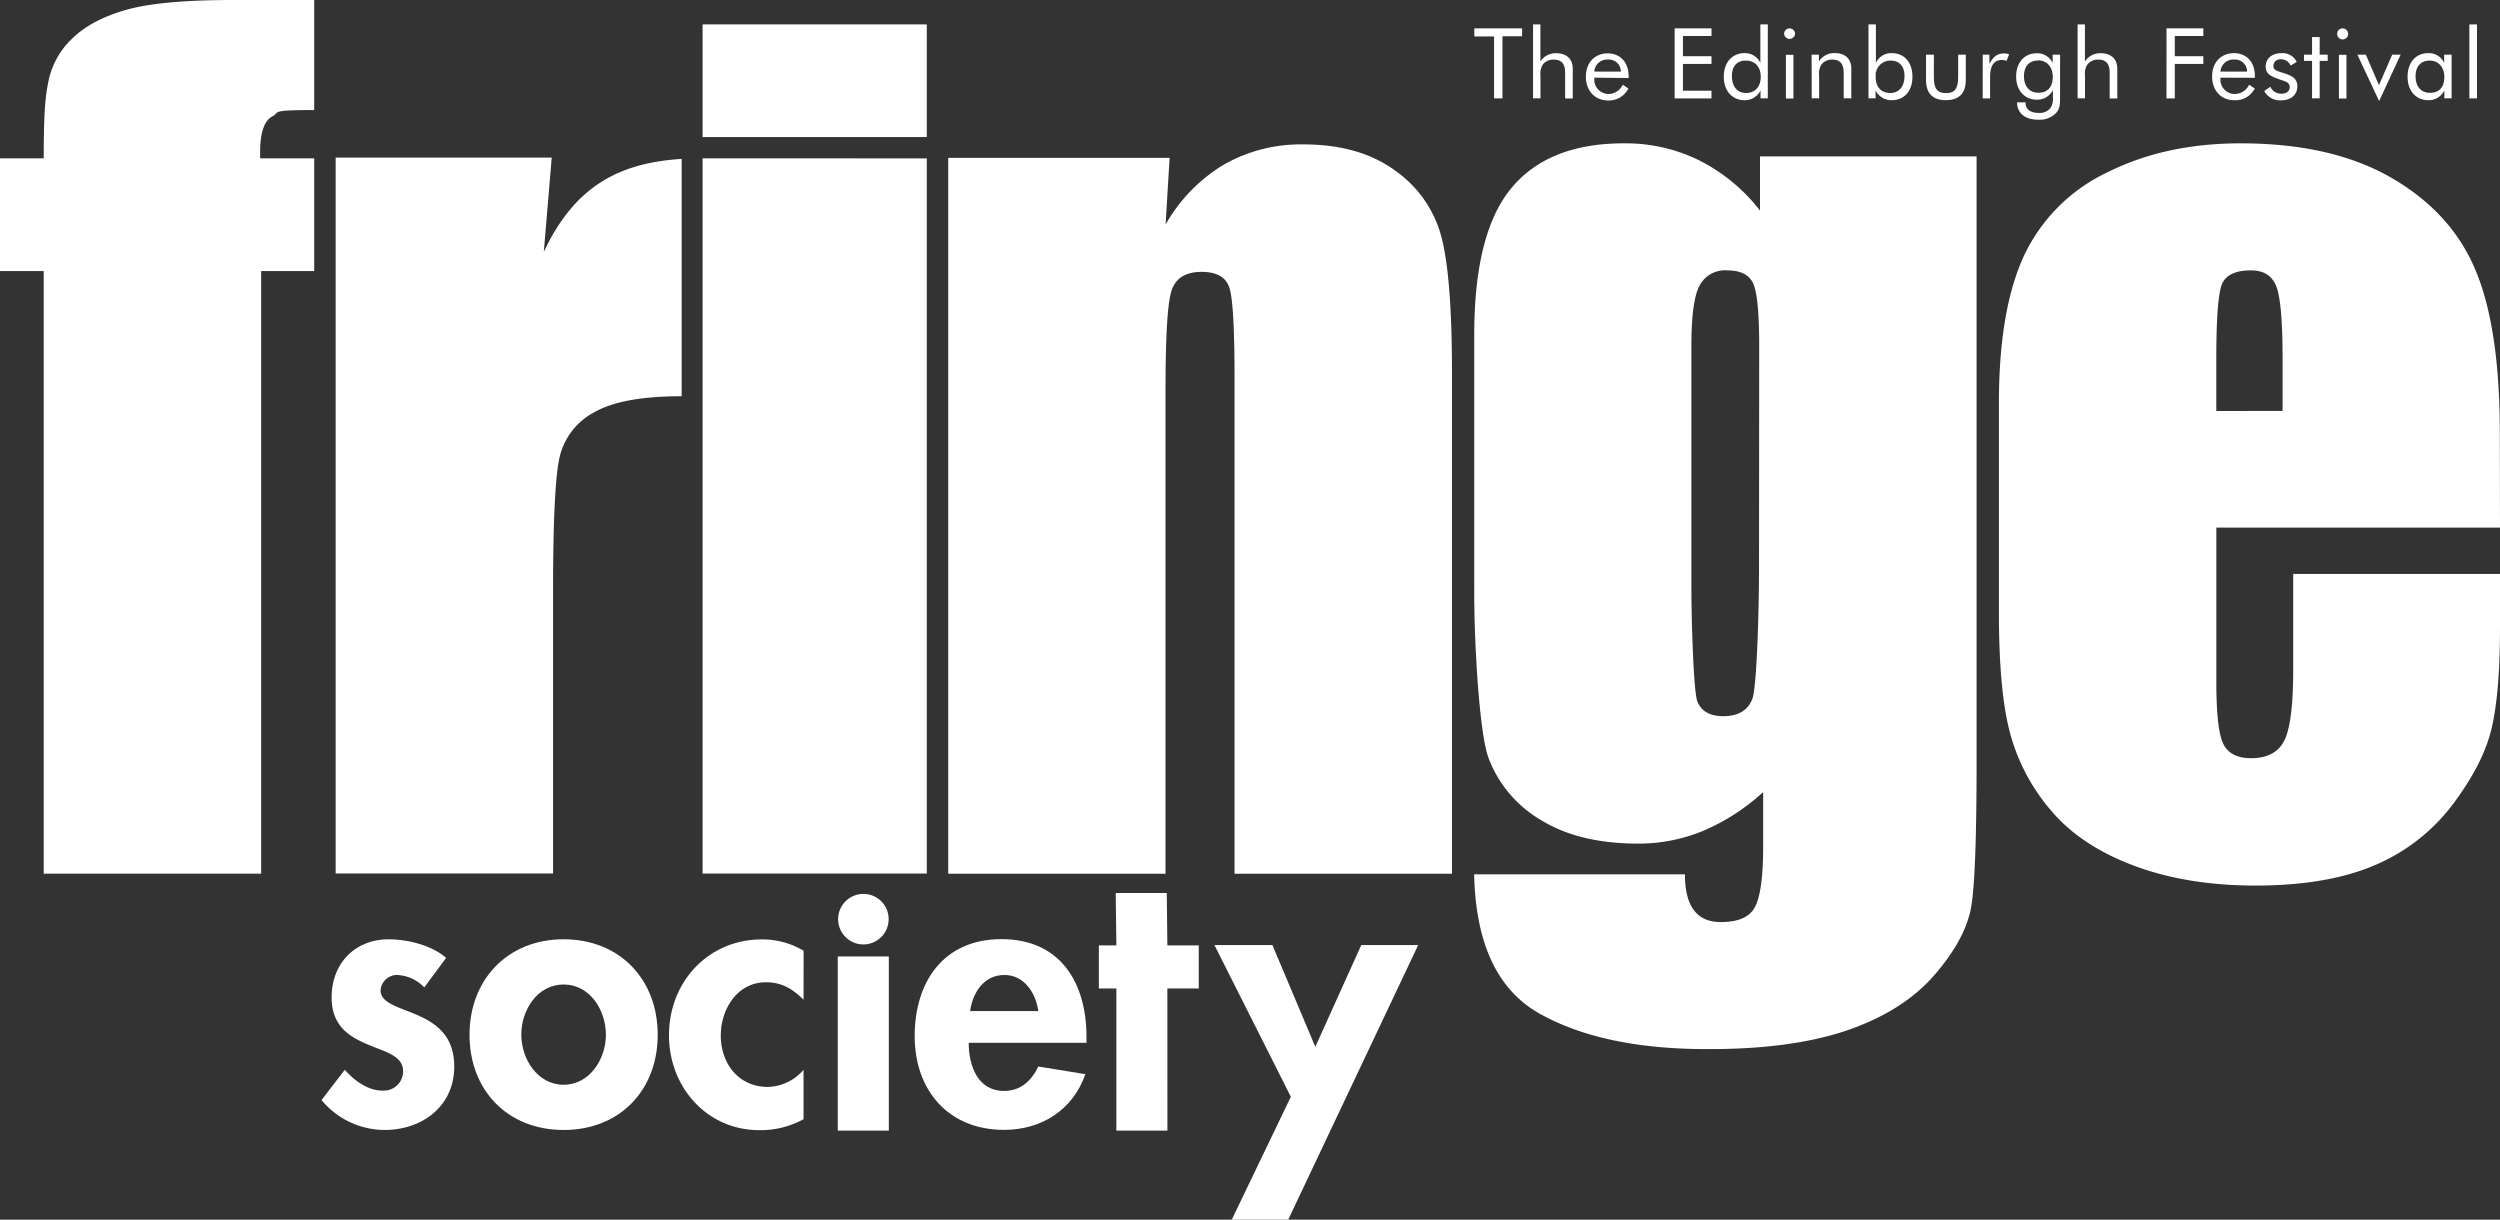
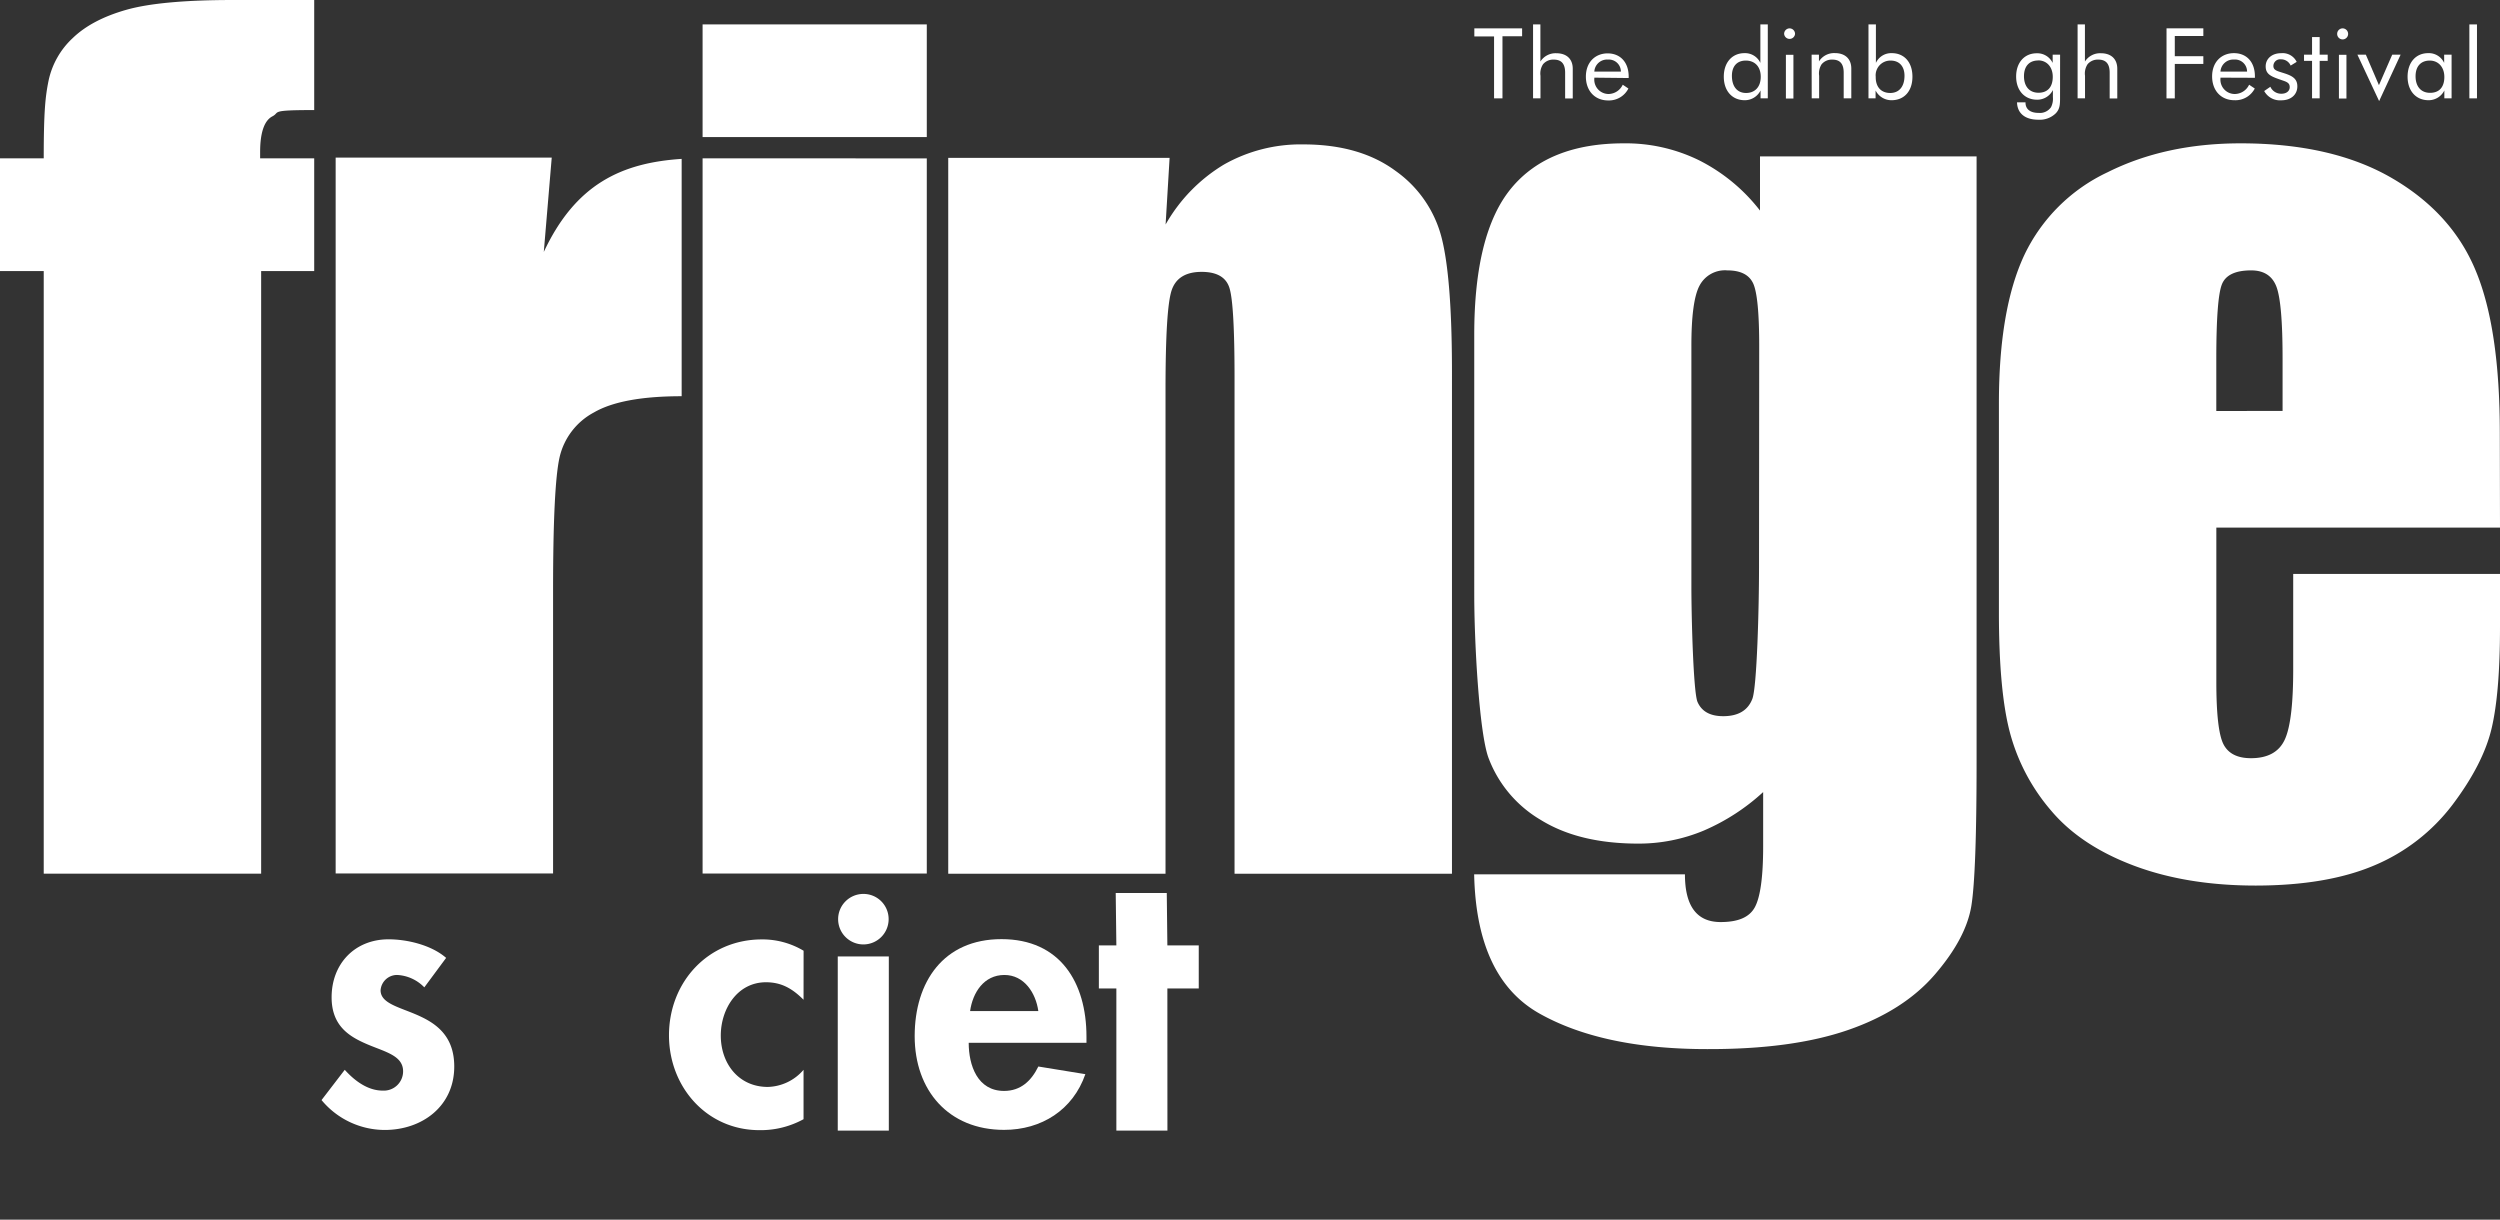
<svg xmlns="http://www.w3.org/2000/svg" id="Layer_1" data-name="Layer 1" viewBox="0 0 538.58 262.75">
  <rect x="0" y="0" width="538.58" height="262.75" fill="#333333" stroke="none" />
  <title>fringe</title>
  <path d="M114.05,268.6a8.73,8.73,0,0,0-5.81-2.67,3.55,3.55,0,0,0-3.61,3.3c0,2.83,4,3.61,7.93,5.34s7.94,4.4,7.94,11.08c0,8.56-6.91,13.67-15,13.67a17.72,17.72,0,0,1-13.59-6.44l5-6.52c2.12,2.36,4.95,4.48,8.17,4.48a4.15,4.15,0,0,0,4.4-4.16c0-3.38-3.85-4.17-7.7-5.81s-7.7-3.93-7.7-10.13c0-7.23,5-12.49,12.26-12.49,4.09,0,9.27,1.26,12.41,4Z" transform="translate(-22.64 -55.89)" style="fill:#fff" />
-   <path d="M164.33,278.82c0,11.94-8.17,20.5-20.27,20.5s-20.27-8.56-20.27-20.5,8.25-20.58,20.27-20.58S164.33,266.8,164.33,278.82Zm-29.38,0c0,5.18,3.46,10.76,9.11,10.76s9.11-5.58,9.11-10.76c0-5.34-3.46-10.84-9.11-10.84S134.94,273.47,134.94,278.82Z" transform="translate(-22.64 -55.89)" style="fill:#fff" />
  <path d="M195.75,271.27c-2.36-2.36-4.71-3.77-8.09-3.77-6.21,0-9.74,5.81-9.74,11.47,0,6.05,3.85,11.08,10.13,11.08a10.48,10.48,0,0,0,7.7-3.69V297a19.16,19.16,0,0,1-9.51,2.36c-11.39,0-19.48-9.35-19.48-20.43,0-11.47,8.41-20.66,20-20.66a17.26,17.26,0,0,1,9,2.44Z" transform="translate(-22.64 -55.89)" style="fill:#fff" />
  <path d="M214.08,253.91a5.44,5.44,0,1,1-5.44-5.44A5.42,5.42,0,0,1,214.08,253.91Z" transform="translate(-22.64 -55.89)" style="fill:#fff" />
  <rect x="180.48" y="206.05" width="11" height="37.52" style="fill:#fff" />
  <path d="M231.33,280.54c0,4.87,1.89,10.37,7.62,10.37,3.61,0,5.89-2.2,7.38-5.26l10.13,1.65c-2.67,7.7-9.43,12-17.52,12-11.94,0-19.25-8.48-19.25-20.19s6.21-20.9,18.7-20.9c12.65,0,18.31,9.35,18.31,21v1.33Zm15-6.83c-.55-3.93-3.06-7.78-7.31-7.78-4.4,0-6.83,3.77-7.39,7.78Z" transform="translate(-22.64 -55.89)" style="fill:#fff" />
  <path d="M274.14,299.46h-11V268.83h-3.77v-9.27h3.77L263,248.27h11l.13,11.29h6.76v9.27h-6.76Z" transform="translate(-22.64 -55.89)" style="fill:#fff" />
-   <path d="M284.27,259.49h12.49L306,281.41l9.9-21.92h12.26l-28,59.16H288l12.73-26.48Z" transform="translate(-22.64 -55.89)" style="fill:#fff" />
  <path d="M90.33,55.89V79.6c-9.79,0-7.26.45-9,1.35s-2.65,3.47-2.65,7.7V90H90.33v24.28H78.9V244.11H32.06V114.28H22.64V90h9.42c0-10.16.35-13.36,1.05-16.77A17.42,17.42,0,0,1,38.3,64.1q4.14-4,11.6-6.11t23.18-2.1Z" transform="translate(-22.64 -55.89)" style="fill:#fff" />
  <path d="M141.5,89.84l-1.71,20.33c6.83-14.6,16.73-19.2,29.7-20.05v51.13q-12.87,0-18.89,3.49a14.66,14.66,0,0,0-7.42,9.71q-1.39,6.23-1.39,28.67v60.94H94.95V89.84Z" transform="translate(-22.64 -55.89)" style="fill:#fff" />
  <path d="M222.3,61.14V85.42H174V61.14Zm0,28.87V244.08H174V90Z" transform="translate(-22.64 -55.89)" style="fill:#fff" />
  <path d="M274.61,89.9l-.86,14.35a35.44,35.44,0,0,1,12.55-12.9A33.5,33.5,0,0,1,303.42,87q12.14,0,19.86,5.7a25.28,25.28,0,0,1,9.92,14.36q2.23,8.66,2.24,28.89V244.12H288.6V137.35q0-15.92-1.09-19.4c-.71-2.32-2.71-3.49-6-3.49-3.43,0-5.59,1.34-6.47,4s-1.31,9.82-1.31,21.44V244.12H226.92V89.9Z" transform="translate(-22.64 -55.89)" style="fill:#fff" />
  <path d="M448.46,89.58V219.86q0,24.05-1.11,31.08t-7.86,14.87q-6.75,7.85-18.79,12T390.4,281.9q-22.47,0-36.09-7.65t-14.09-30h45.41q0,10.29,7.7,10.28c3.7,0,6.14-1,7.33-3.14s1.82-6.48,1.82-13.16V226.53a45.25,45.25,0,0,1-12.81,8.3,36.28,36.28,0,0,1-14.1,2.8c-8.52,0-15.5-1.7-21-5.1a26.15,26.15,0,0,1-11.28-13.42c-2-5.53-3.05-24.95-3.05-35.17V128q0-21.95,8-31.59t24.22-9.64a35.84,35.84,0,0,1,16.19,3.64,38.48,38.48,0,0,1,13.15,10.84V89.58Zm-46.83,40.91q0-10.55-1.26-13.45c-.85-1.93-2.71-2.9-5.61-2.9a6.18,6.18,0,0,0-6,3.31q-1.75,3.31-1.74,13v51.72c0,6.89.43,22.89,1.32,24.94s2.73,3.07,5.54,3.07q4.82,0,6.26-3.7c1-2.47,1.45-19.62,1.45-28.36Z" transform="translate(-22.64 -55.89)" style="fill:#fff" />
  <path d="M561.22,169.55H500.11v33.24q0,10.44,1.54,13.44t5.92,3q5.43,0,7.28-4t1.82-15.44V179.54h44.55v11.38q0,14.29-1.82,21.94T551,229.24a41.1,41.1,0,0,1-16.82,13.07q-10.18,4.34-25.56,4.36-14.89,0-26.32-4.31t-17.76-11.81A42.5,42.5,0,0,1,455.72,214q-2.46-9-2.45-26.23v-45q0-20.24,5.47-31.93A37.51,37.51,0,0,1,476.68,93q12.45-6.23,28.65-6.23,19.77,0,32.66,7.52t18,19.92q5.18,12.4,5.19,34.89Zm-46.84-25.13V133.12q0-12-1.33-15.48c-.89-2.33-2.71-3.5-5.44-3.5q-5.1,0-6.3,3t-1.21,16v11.29Z" transform="translate(-22.64 -55.89)" style="fill:#fff" />
  <path d="M344.51,63.74h-4.25V62h10.29v1.7h-4.23V77.08h-1.81Z" transform="translate(-22.64 -55.89)" style="fill:#fff" />
  <path d="M352.91,61.15h1.58v8a3.86,3.86,0,0,1,3.43-1.79c2.19,0,3.54,1.22,3.54,3.34v6.4h-1.64V71.55c0-1.9-.78-2.82-2.46-2.82a2.86,2.86,0,0,0-2.3,1,3.62,3.62,0,0,0-.55,2.48v4.86h-1.6Z" transform="translate(-22.64 -55.89)" style="fill:#fff" />
  <path d="M366.11,72.62v.15a3.09,3.09,0,0,0,3.12,3.37,3.45,3.45,0,0,0,3-2l1.22.82a4.7,4.7,0,0,1-4.36,2.57c-2.86,0-4.8-2.06-4.8-5.14s2-5,4.69-5,4.53,1.88,4.53,5v.31Zm2.86-3.9a2.75,2.75,0,0,0-2.86,2.59h5.72A2.59,2.59,0,0,0,369,68.73Z" transform="translate(-22.64 -55.89)" style="fill:#fff" />
-   <path d="M383.41,62h7.94v1.64h-6.15V68h6.15v1.66h-6.15v5.77h6.15v1.66h-7.94Z" transform="translate(-22.64 -55.89)" style="fill:#fff" />
  <path d="M403.48,77.08h-1.56v-1.7a3.79,3.79,0,0,1-3.41,2.1c-2.7,0-4.51-2-4.51-5.07s1.81-5.07,4.45-5.07a3.63,3.63,0,0,1,3.43,2.1V61.15h1.6Zm-4.73-8.14c-1.88,0-3,1.2-3,3.28,0,2.36,1.18,3.7,3.05,3.7s3.16-1.26,3.16-3.49S400.64,68.94,398.75,68.94Z" transform="translate(-22.64 -55.89)" style="fill:#fff" />
  <path d="M408.18,62a1.19,1.19,0,0,1,1.17,1.2,1.18,1.18,0,0,1-2.35,0A1.18,1.18,0,0,1,408.18,62Zm-.8,5.7H409v9.41h-1.62Z" transform="translate(-22.64 -55.89)" style="fill:#fff" />
  <path d="M412.92,67.67h1.58v1.45a3.86,3.86,0,0,1,3.43-1.79c2.19,0,3.54,1.22,3.54,3.34v6.4h-1.64V71.55c0-1.9-.78-2.82-2.46-2.82a2.87,2.87,0,0,0-2.29,1,3.63,3.63,0,0,0-.54,2.48v4.86h-1.6Z" transform="translate(-22.64 -55.89)" style="fill:#fff" />
  <path d="M426.77,61.15v8.29a3.62,3.62,0,0,1,3.43-2.1c2.63,0,4.44,1.91,4.44,5.07s-1.81,5.07-4.5,5.07a3.83,3.83,0,0,1-3.44-2.1v1.7h-1.53V61.15Zm3.09,14.77c1.88,0,3.07-1.35,3.07-3.7,0-2.09-1.16-3.28-3-3.28a3.17,3.17,0,0,0-3.2,3.49C426.7,74.66,427.92,75.92,429.86,75.92Z" transform="translate(-22.64 -55.89)" style="fill:#fff" />
-   <path d="M439.25,72.31c0,2.48.56,3.64,2.63,3.64s2.61-1.16,2.61-3.64V67.67h1.64v5.49c0,2.84-1.47,4.31-4.29,4.31s-4.27-1.47-4.27-4.31V67.67h1.69Z" transform="translate(-22.64 -55.89)" style="fill:#fff" />
-   <path d="M449.79,67.67h1.43v2c.84-1.6,1.72-2.27,3.15-2.27a3.3,3.3,0,0,1,1.1.19L454.92,69a3,3,0,0,0-1-.19c-1.7,0-2.55,1.22-2.55,3.69v4.59h-1.6Z" transform="translate(-22.64 -55.89)" style="fill:#fff" />
  <path d="M466.44,76.92c0,1.35,0,2.4-.89,3.35a4.92,4.92,0,0,1-3.79,1.41c-2.88,0-4.53-1.39-4.59-3.75H459V78c0,1.39,1,2.21,2.8,2.21a2.9,2.9,0,0,0,2.7-1.24,4.05,4.05,0,0,0,.4-2.15V75.29a3.77,3.77,0,0,1-3.41,2.08c-2.7,0-4.51-2-4.51-5s1.79-5,4.42-5a3.65,3.65,0,0,1,3.45,2.08V67.67h1.6Zm-4.7-8c-1.94,0-3.07,1.24-3.07,3.39s1.13,3.56,3.13,3.56,3.07-1.27,3.07-3.43S463.55,68.9,461.74,68.9Z" transform="translate(-22.64 -55.89)" style="fill:#fff" />
  <path d="M470.22,61.15h1.58v8a3.86,3.86,0,0,1,3.44-1.79c2.18,0,3.53,1.22,3.53,3.34v6.4h-1.64V71.55c0-1.9-.78-2.82-2.46-2.82a2.87,2.87,0,0,0-2.3,1,3.62,3.62,0,0,0-.55,2.48v4.86h-1.6Z" transform="translate(-22.64 -55.89)" style="fill:#fff" />
  <path d="M489.38,62h7.93v1.64h-6.15V68h6.15v1.66h-6.15v7.43h-1.79Z" transform="translate(-22.64 -55.89)" style="fill:#fff" />
  <path d="M501,72.62v.15a3.09,3.09,0,0,0,3.12,3.37,3.45,3.45,0,0,0,3.05-2l1.22.82A4.69,4.69,0,0,1,504,77.48c-2.86,0-4.8-2.06-4.8-5.14s2-5,4.7-5,4.52,1.88,4.52,5v.31Zm2.87-3.9A2.76,2.76,0,0,0,501,71.32h5.73A2.59,2.59,0,0,0,503.83,68.73Z" transform="translate(-22.64 -55.89)" style="fill:#fff" />
  <path d="M511.75,74.58a2.54,2.54,0,0,0,2.4,1.5c1.07,0,1.77-.59,1.77-1.41s-.49-1.1-1.48-1.43c-2.31-.8-3.7-1.2-3.7-3.05,0-1.64,1.33-2.84,3.33-2.84a3.37,3.37,0,0,1,3.35,1.87l-1.3.8A2.23,2.23,0,0,0,514,68.67a1.45,1.45,0,0,0-1.6,1.41c0,1,.86,1.11,2.42,1.62,1.83.59,2.74,1.26,2.74,2.8,0,1.75-1.35,3-3.44,3a3.87,3.87,0,0,1-3.7-2Z" transform="translate(-22.64 -55.89)" style="fill:#fff" />
  <path d="M519,69V67.67h1.73V63.88h1.64v3.79h1.73V69h-1.73v8.08h-1.64V69Z" transform="translate(-22.64 -55.89)" style="fill:#fff" />
  <path d="M527.32,62a1.19,1.19,0,0,1,1.18,1.2,1.18,1.18,0,0,1-2.36,0A1.18,1.18,0,0,1,527.32,62Zm-.8,5.7h1.62v9.41h-1.62Z" transform="translate(-22.64 -55.89)" style="fill:#fff" />
  <path d="M530.5,67.67h1.82l2.82,6.57L538,67.67h1.81l-4.63,10Z" transform="translate(-22.64 -55.89)" style="fill:#fff" />
  <path d="M550.79,77.08h-1.56v-1.7a3.78,3.78,0,0,1-3.41,2.1c-2.7,0-4.51-2-4.51-5.07s1.79-5.07,4.43-5.07a3.63,3.63,0,0,1,3.45,2.1V67.67h1.6Zm-4.69-8.14c-1.93,0-3.07,1.24-3.07,3.39s1.14,3.56,3.13,3.56,3.07-1.25,3.07-3.41S547.91,68.94,546.09,68.94Z" transform="translate(-22.64 -55.89)" style="fill:#fff" />
  <path d="M554.62,61.15h1.64V77.08h-1.64Z" transform="translate(-22.64 -55.89)" style="fill:#fff" />
</svg>